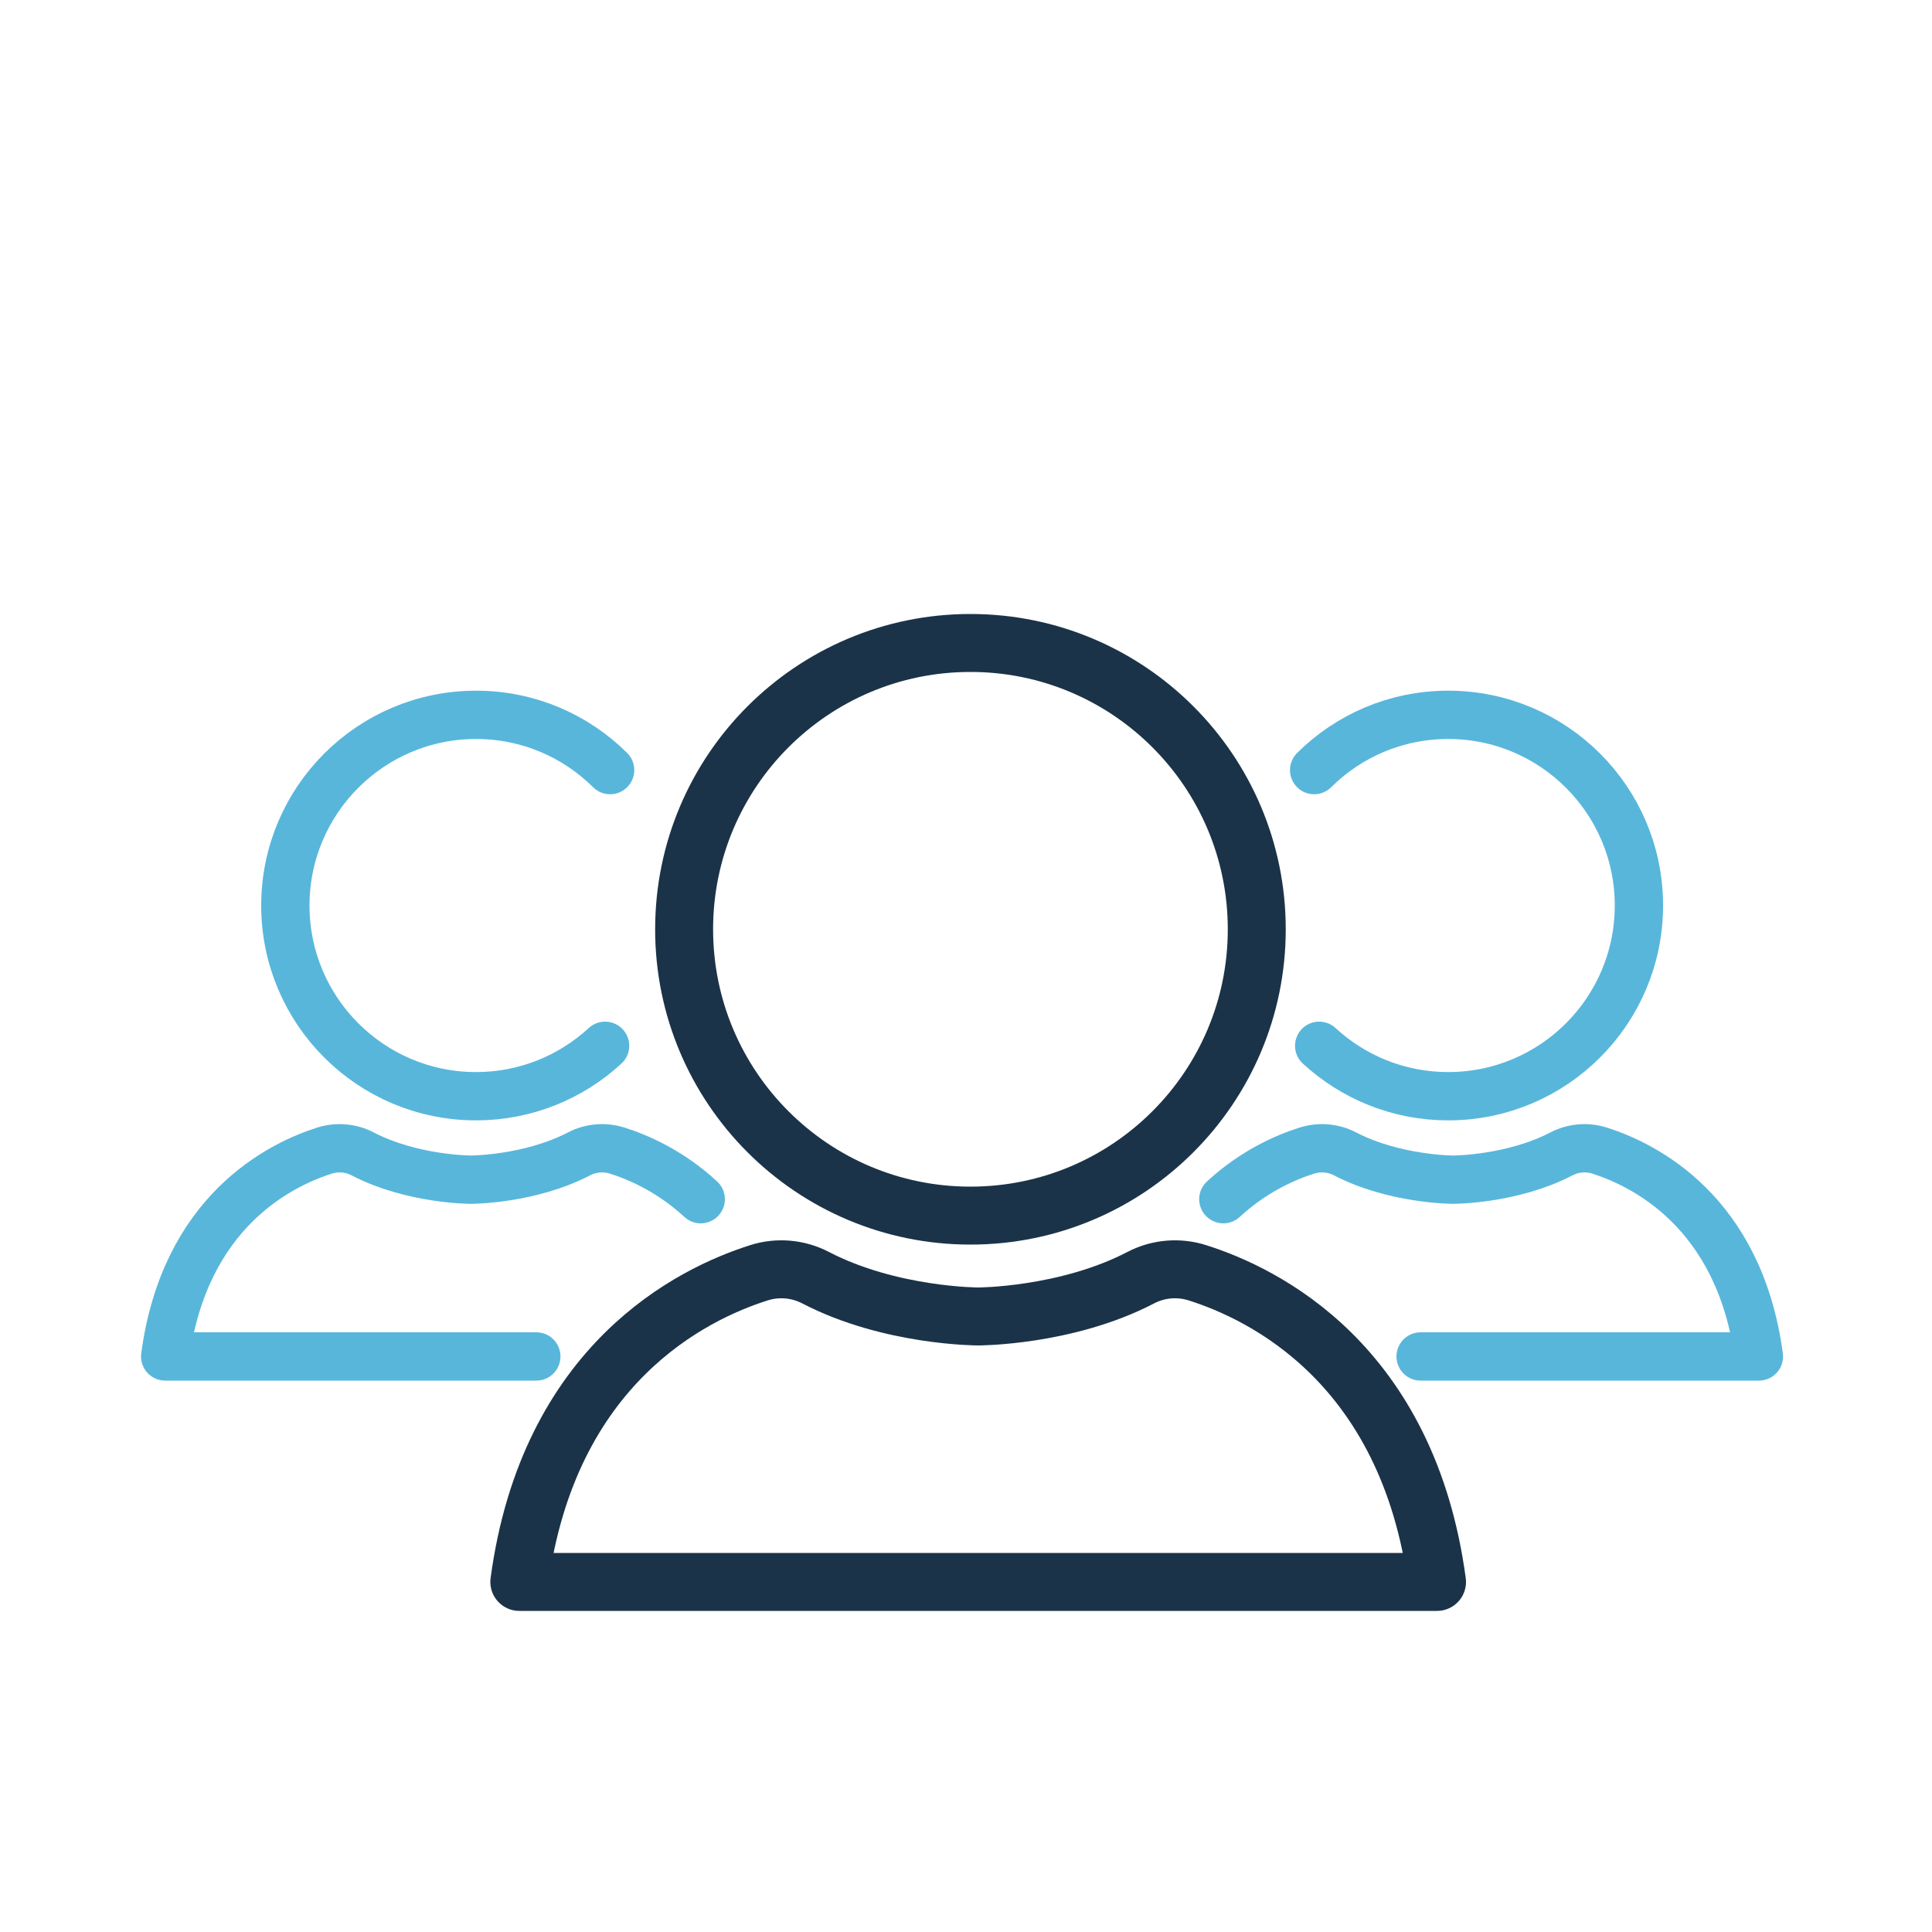
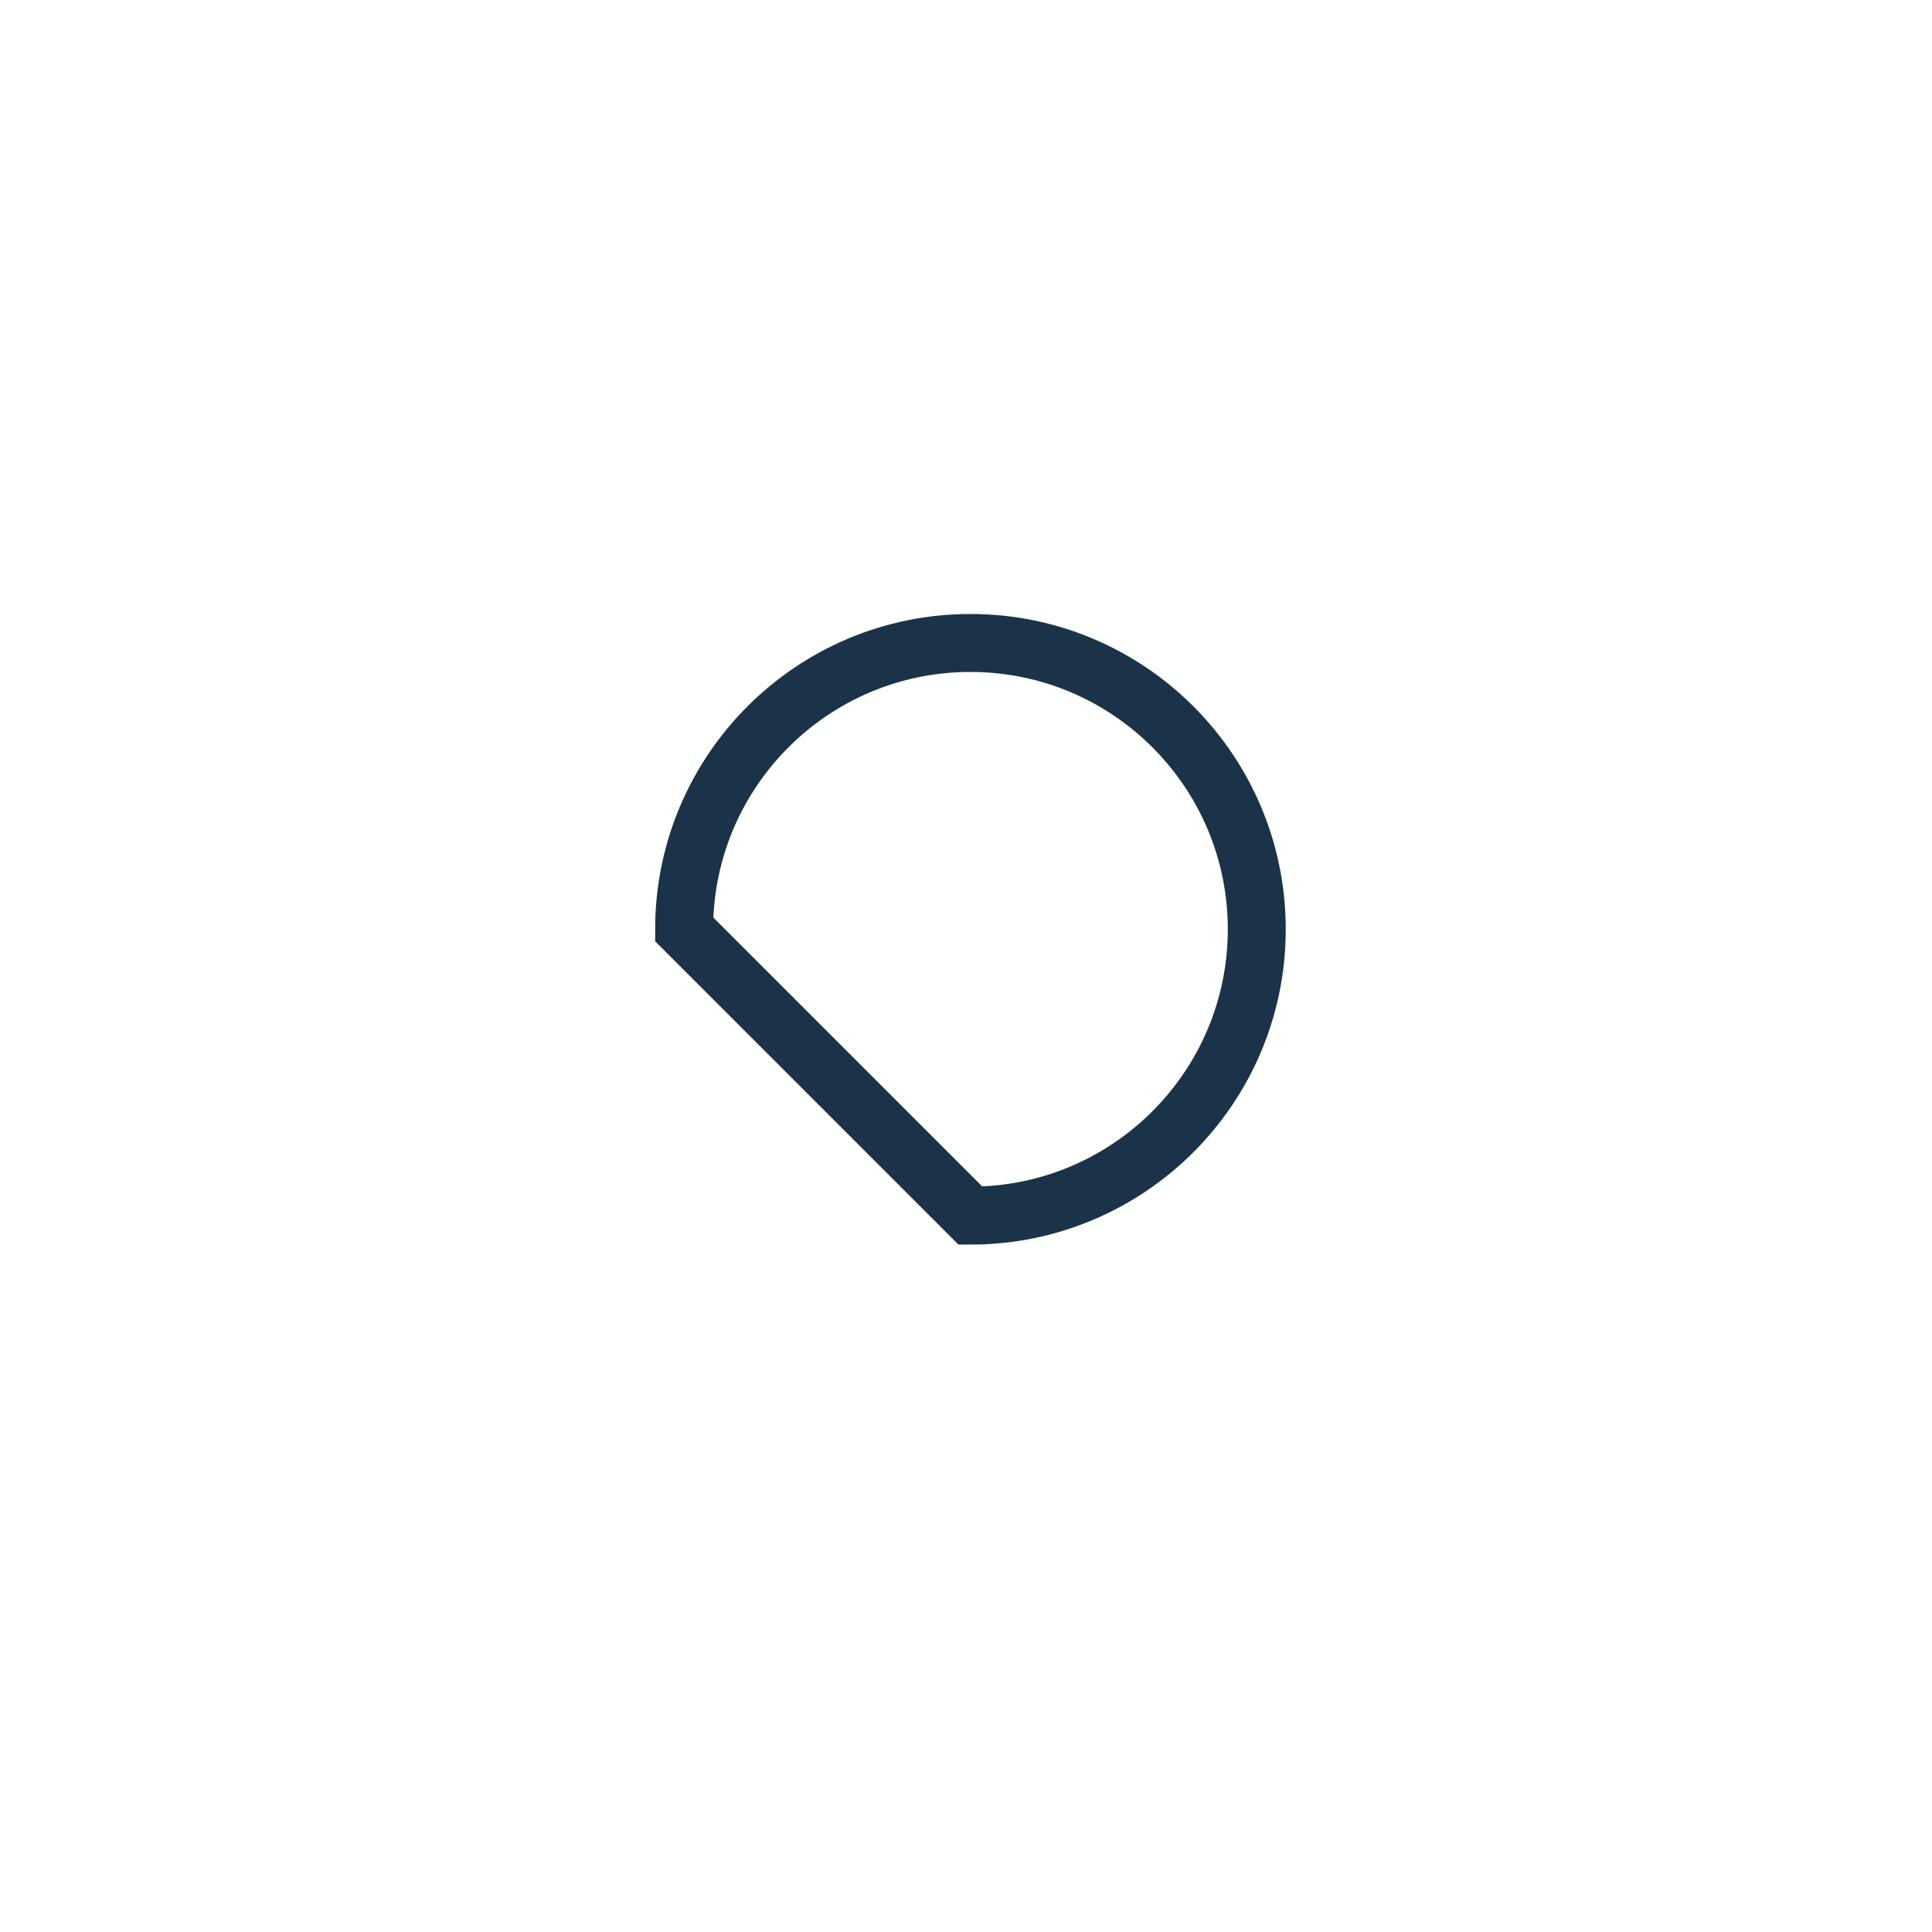
<svg xmlns="http://www.w3.org/2000/svg" width="100" height="100" viewBox="0 0 100 100" fill="none">
-   <path d="M50.23 62.92C58.414 62.92 65.05 56.285 65.05 48.1C65.05 39.915 58.414 33.28 50.23 33.28C42.045 33.28 35.41 39.915 35.41 48.1C35.41 56.285 42.045 62.92 50.23 62.92Z" stroke="#1B3348" stroke-width="3" stroke-miterlimit="10" />
-   <path d="M61.98 65.88C61.01 65.57 59.95 65.66 59.05 66.13C55.19 68.14 50.63 68.14 50.63 68.14C50.63 68.14 46.07 68.14 42.21 66.13C41.3 65.66 40.25 65.57 39.28 65.88C35.83 66.97 28.4 70.59 26.88 81.88H74.38C72.86 70.59 65.43 66.97 61.98 65.88Z" stroke="#1B3348" stroke-width="3" stroke-linecap="round" stroke-linejoin="round" />
-   <path d="M68.28 54.13C70.04 55.75 72.38 56.74 74.96 56.74C80.41 56.74 84.83 52.32 84.83 46.87C84.83 41.42 80.41 37 74.96 37C72.25 37 69.8 38.09 68.02 39.86" stroke="#58B6DB" stroke-width="2.5" stroke-miterlimit="10" stroke-linecap="round" />
-   <path d="M73.53 70.21H91.04C90.03 62.69 85.08 60.28 82.78 59.55C82.13 59.35 81.43 59.41 80.83 59.72C78.26 61.06 75.22 61.06 75.22 61.06C75.22 61.06 72.18 61.06 69.61 59.72C69.01 59.41 68.31 59.35 67.66 59.55C66.57 59.89 64.9 60.61 63.32 62.07" stroke="#58B6DB" stroke-width="2.5" stroke-linecap="round" stroke-linejoin="round" />
-   <path d="M31.32 54.13C29.56 55.75 27.22 56.74 24.64 56.74C19.19 56.74 14.77 52.32 14.77 46.87C14.77 41.42 19.19 37 24.64 37C27.35 37 29.8 38.09 31.58 39.86" stroke="#58B6DB" stroke-width="2.5" stroke-miterlimit="10" stroke-linecap="round" />
-   <path d="M27.76 70.21H8.55C9.56 62.69 14.51 60.28 16.81 59.55C17.46 59.35 18.16 59.41 18.76 59.72C21.33 61.06 24.37 61.06 24.37 61.06C24.37 61.06 27.41 61.06 29.98 59.72C30.58 59.41 31.28 59.35 31.93 59.55C33.02 59.89 34.69 60.61 36.27 62.07" stroke="#58B6DB" stroke-width="2.5" stroke-linecap="round" stroke-linejoin="round" />
+   <path d="M50.23 62.92C58.414 62.92 65.05 56.285 65.05 48.1C65.05 39.915 58.414 33.28 50.23 33.28C42.045 33.28 35.41 39.915 35.41 48.1Z" stroke="#1B3348" stroke-width="3" stroke-miterlimit="10" />
</svg>